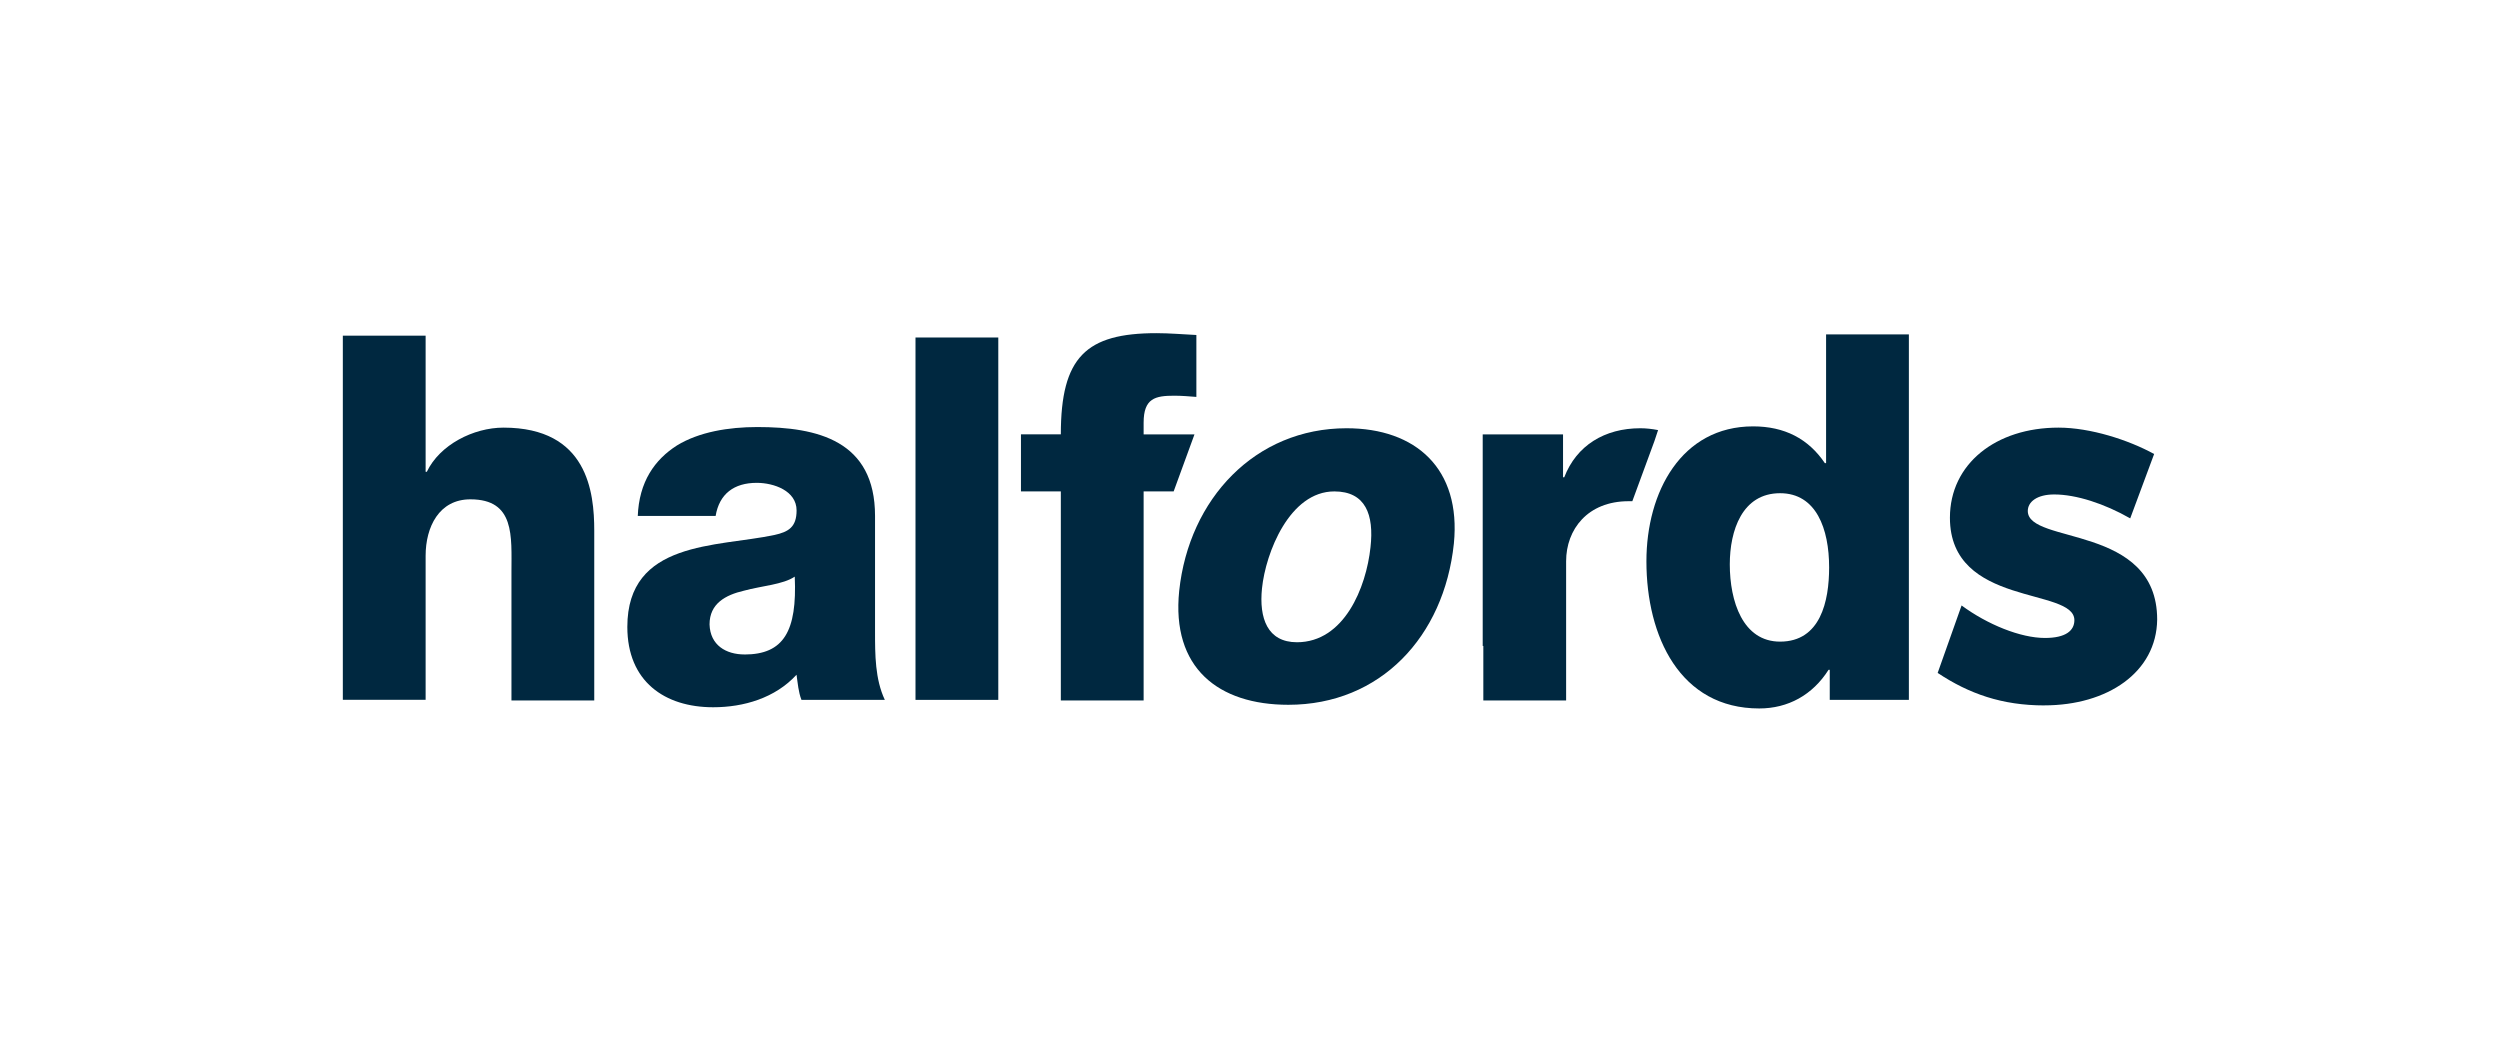
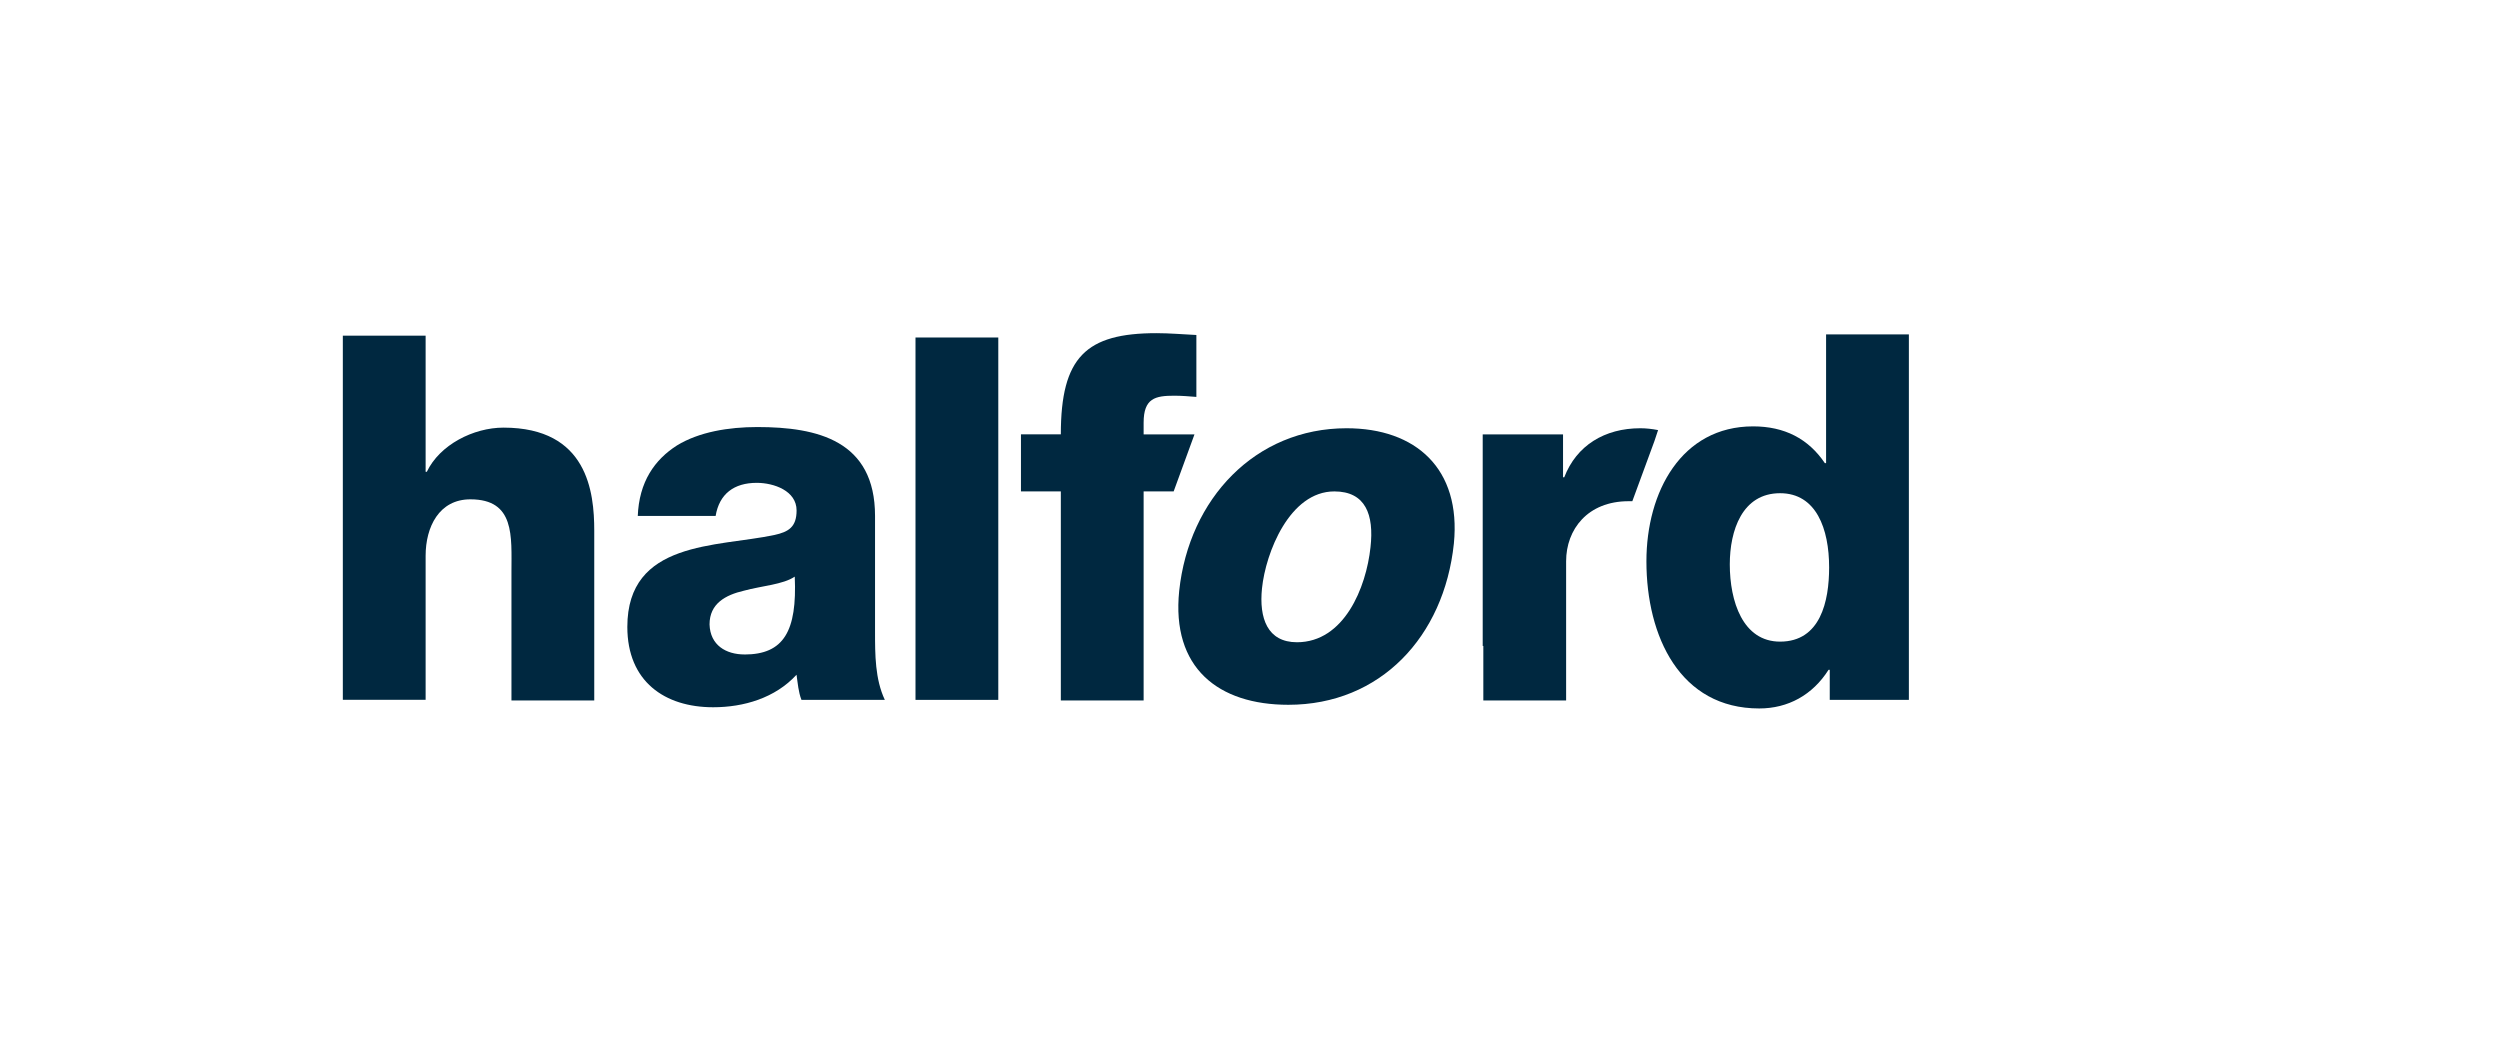
<svg xmlns="http://www.w3.org/2000/svg" id="Layer_1" data-name="Layer 1" viewBox="0 0 600 250">
  <defs>
    <style>
      .cls-1 {
        fill: #002840;
      }
    </style>
  </defs>
  <path class="cls-1" d="M82.28,80.56h19.87v32.67h.29c3.09-6.48,11.18-10.6,18.4-10.6,20.16,0,21.78,15.45,21.78,24.72v40.76h-19.87v-30.76c0-8.68.88-17.51-9.86-17.51-7.51,0-10.74,6.62-10.74,13.54v34.58h-19.87v-87.41Z" />
  <path class="cls-1" d="M153.06,123.97c.29-8.39,4.12-13.69,9.42-17.07,5.3-3.24,12.36-4.41,19.28-4.41,14.42,0,28.25,3.24,28.25,21.34v27.81c0,5.44,0,11.33,2.35,16.33h-20.01c-.74-1.91-.88-3.97-1.18-6.03-5.15,5.59-12.66,7.8-20.01,7.8-11.63,0-20.6-6.18-20.6-19.28,0-20.75,21.49-19.13,35.32-22.07,3.38-.74,5.3-1.91,5.3-5.89,0-4.71-5.44-6.62-9.57-6.62-5.44,0-8.98,2.65-9.86,7.95h-18.69v.15ZM178.67,157.08c9.42,0,12.66-5.59,12.07-18.69-2.8,1.91-7.95,2.21-12.21,3.38-4.41,1.03-8.24,3.09-8.24,8.09.15,5,3.97,7.21,8.39,7.21" />
  <rect class="cls-1" x="219.72" y="81" width="19.87" height="86.97" />
  <path class="cls-1" d="M323.18,102.78c16.63,0,27.52,9.71,25.75,27.67-2.35,22.37-17.66,38.7-39.73,38.7-16.78,0-28.11-8.83-26.19-27.37,2.35-22.07,18.25-39,40.17-39M311.26,154.14c11.33,0,16.63-13.1,17.66-22.81.88-7.8-1.18-13.39-8.68-13.39-10.74,0-16.48,14.72-17.36,23.25-.74,7.21,1.32,12.95,8.39,12.95" />
  <path class="cls-1" d="M286.68,104.25h-12.21v-2.8c0-5.89,2.8-6.48,7.36-6.48,1.77,0,3.53.15,5.3.29v-14.86c-3.09-.15-6.48-.44-9.57-.44-16.92,0-22.96,5.74-22.96,24.28h-9.57v13.69h9.57v50.18h19.87v-50.18h7.21l5-13.69Z" />
  <path class="cls-1" d="M399.26,121.76h.15v-.59l-.15.59Z" />
  <path class="cls-1" d="M355.85,155.02v-50.77h19.28v10.3h.29c2.94-7.65,9.71-11.77,18.25-11.77,1.32,0,2.8.15,4.27.44l-.88,2.65-5.3,14.42h-.88c-9.86,0-15.01,6.77-15.01,14.42v33.41h-19.87v-13.1h-.15Z" />
  <path class="cls-1" d="M458.12,167.97h-18.98v-7.21h-.29c-3.83,6.03-9.71,9.27-16.63,9.27-18.98,0-27.08-17.22-27.08-35.32,0-16.63,8.39-32.38,25.61-32.38,7.51,0,13.24,2.94,17.22,8.83h.29v-30.9h19.87v87.71ZM415.15,135.45c0,8.83,3.09,18.54,12.07,18.54,9.71,0,11.77-9.71,11.77-17.81,0-9.27-3.09-17.81-11.77-17.81-9.12,0-12.07,8.98-12.07,17.07" />
-   <path class="cls-1" d="M490.65,169.3c-10.15,0-18.1-2.8-25.61-7.8l5.74-16.19c6.18,4.56,14.13,7.8,20.01,7.8,5,0,7.06-1.77,7.06-4.27,0-7.95-29.87-3.09-29.87-24.58,0-12.95,11.04-21.63,26.05-21.63,7.65,0,16.78,2.94,22.96,6.33l-5.74,15.45c-6.18-3.53-12.95-5.74-18.25-5.74-4.12,0-6.33,1.77-6.33,3.97,0,8.09,31.05,3.09,31.05,26.05-.15,12.66-11.92,20.6-27.08,20.6" />
</svg>